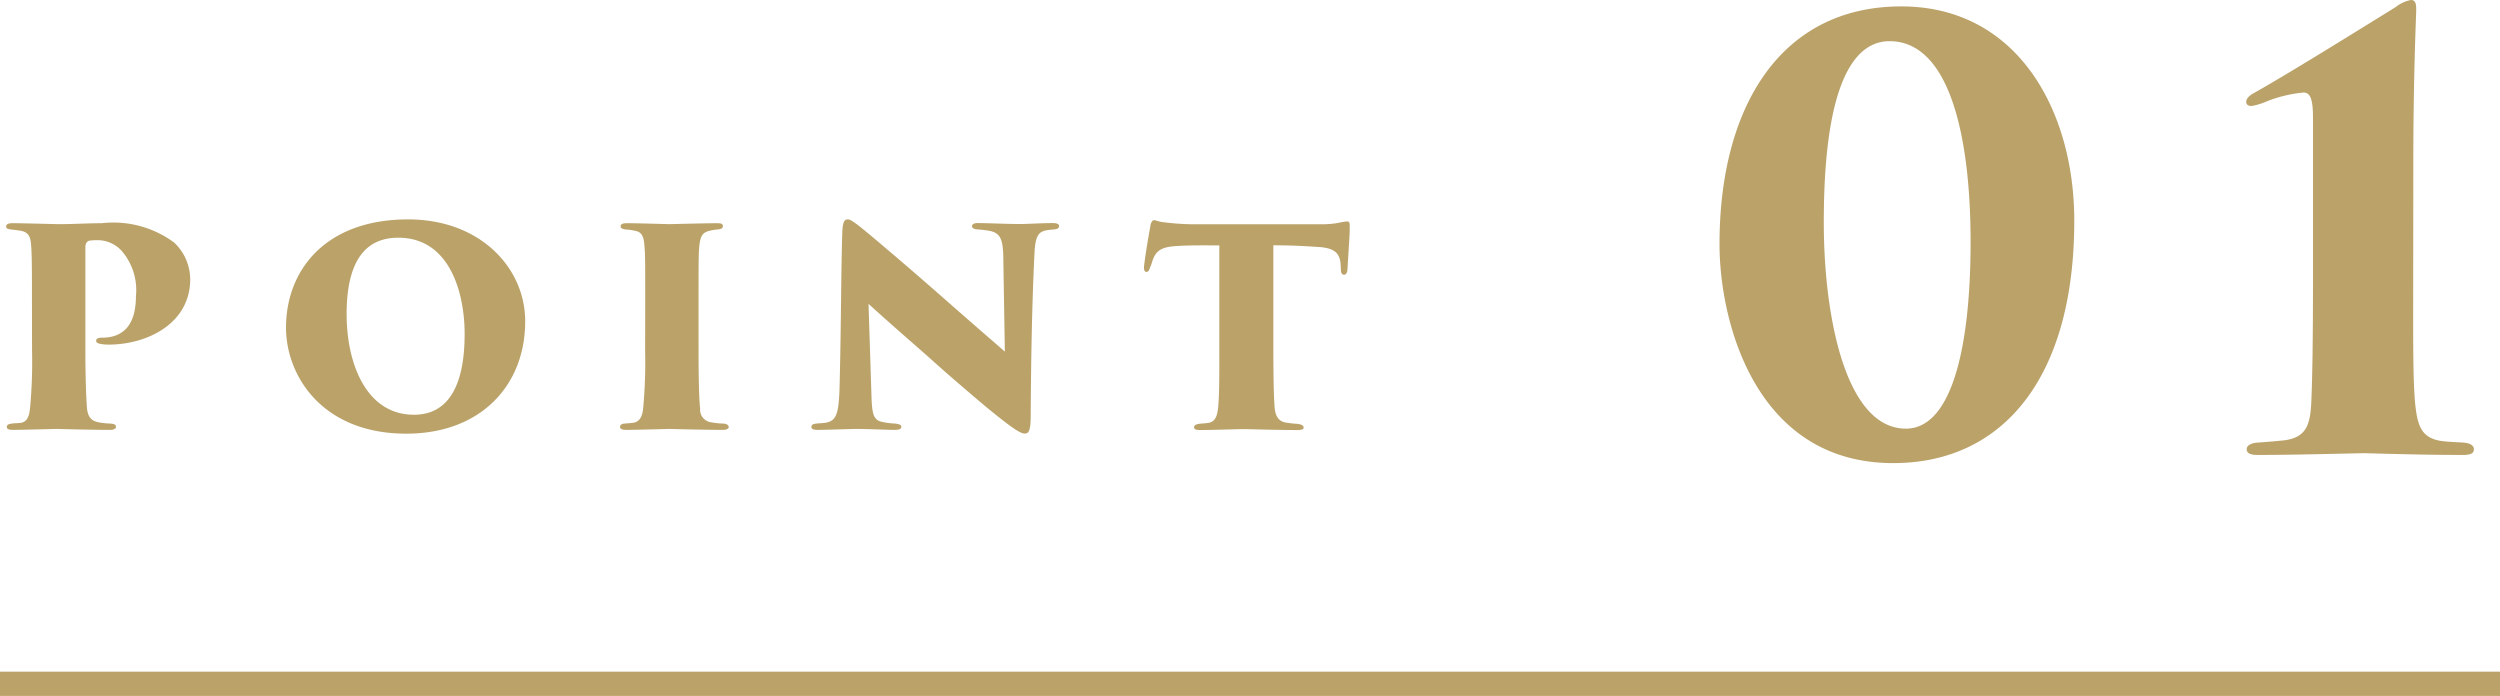
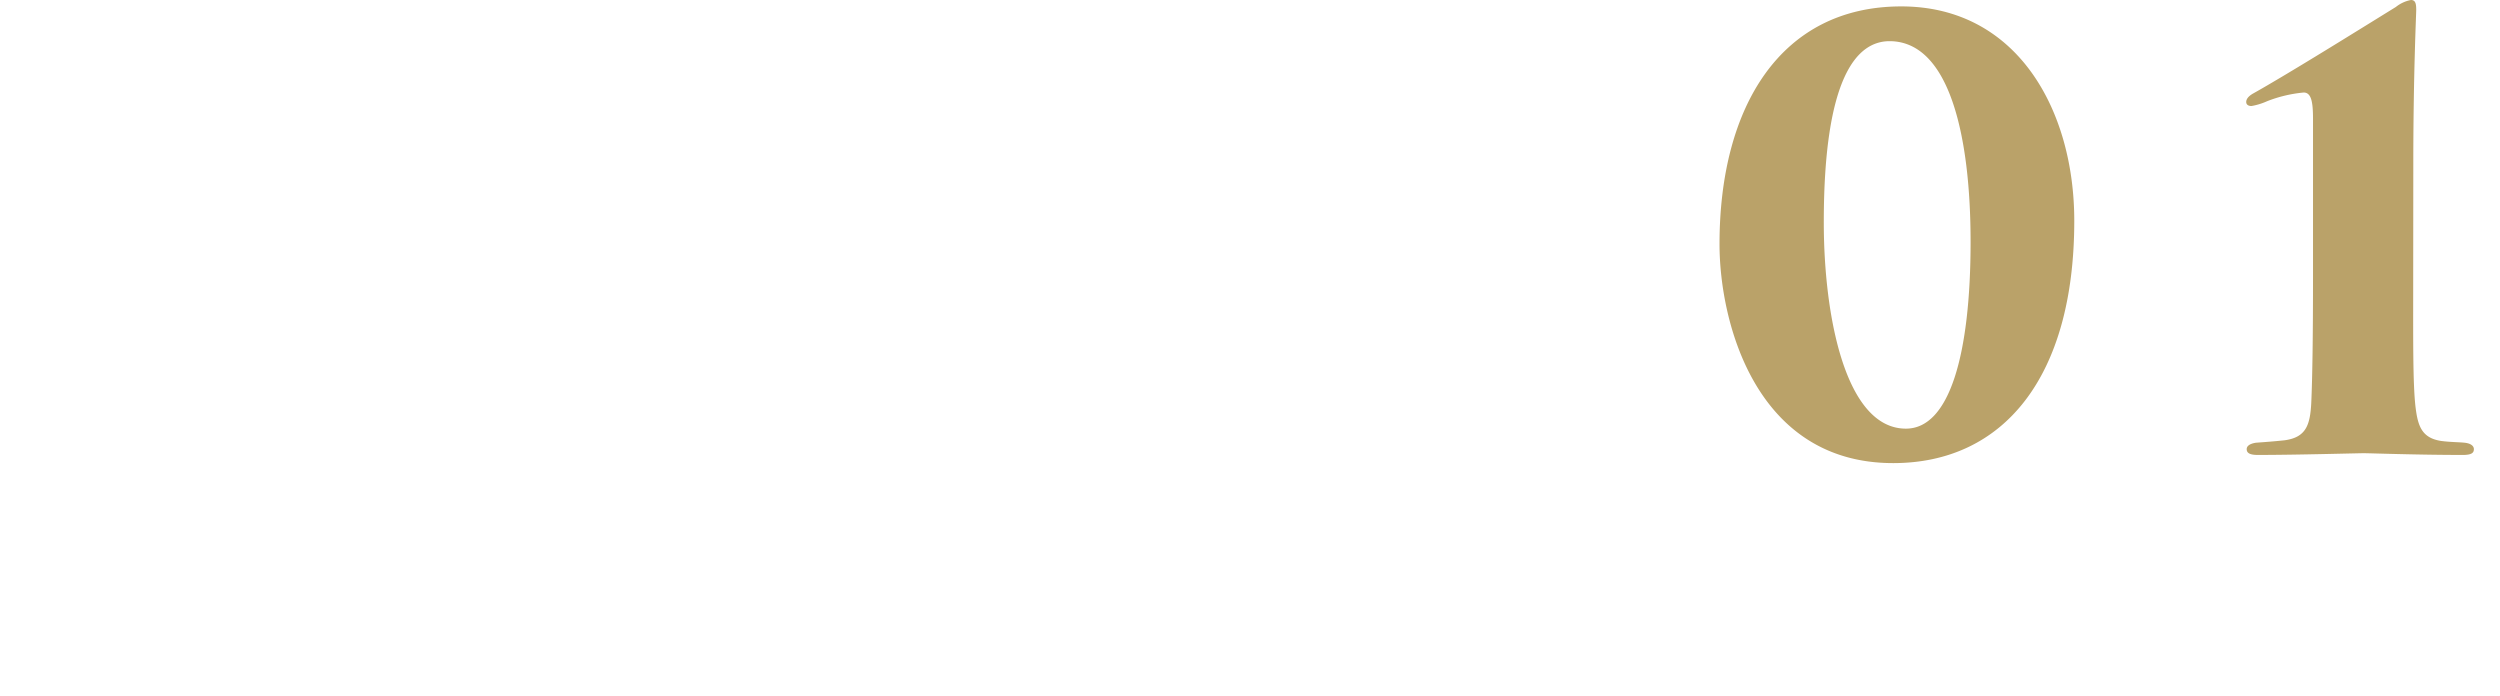
<svg xmlns="http://www.w3.org/2000/svg" width="103" height="28.672" viewBox="0 0 103 28.672">
  <g id="グループ_619" data-name="グループ 619" transform="translate(-131.5 -1801.328)">
    <path id="パス_500" data-name="パス 500" d="M15.96-9.576c0-4.56-2.352-8.832-7.128-8.832-4.944,0-7.488,4.1-7.488,9.792C1.344-5.4,2.832.408,8.5.408,13.032.408,15.96-3.12,15.96-9.576Zm-4.272.864c0,4.632-.864,7.7-2.664,7.7-2.5,0-3.384-4.656-3.384-8.5,0-6,1.368-7.464,2.712-7.464C10.848-16.968,11.688-12.984,11.688-8.712Zm18.24-3.216c0-3.672.12-6.144.12-6.336,0-.24-.024-.408-.216-.408a1.426,1.426,0,0,0-.624.288c-1.32.816-4.44,2.76-5.9,3.576-.168.1-.264.216-.264.336s.1.168.216.168A2.644,2.644,0,0,0,23.9-14.5a5.5,5.5,0,0,1,1.512-.36c.312,0,.384.384.384,1.08v6.552c0,2.376-.024,4.1-.072,5.16-.048.912-.216,1.416-1.1,1.536-.456.048-.792.072-1.176.1-.312.048-.384.168-.384.264,0,.144.1.24.456.24C25.056.072,27.672,0,27.888,0s2.28.072,4.08.072c.384,0,.456-.1.456-.24s-.144-.24-.384-.264c-.216-.024-.6-.024-.96-.072-.792-.12-.96-.6-1.056-1.368-.12-.96-.1-2.976-.1-5.352Z" transform="translate(201 1820)" fill="#baa269" />
-     <path id="パス_499" data-name="パス 499" d="M1.82-3.237A20.343,20.343,0,0,1,1.742-.9c-.039.455-.156.6-.377.65-.117.013-.247.013-.351.026C.884-.208.78-.182.78-.091s.065.13.26.13C1.4.039,2.782,0,2.808,0c.065,0,1.43.039,2.223.039.182,0,.247-.065.247-.117,0-.091-.052-.13-.234-.143a3.193,3.193,0,0,1-.481-.052c-.351-.065-.455-.286-.481-.611-.039-.468-.065-1.495-.065-2.353V-7.462c0-.208.078-.273.182-.3.052,0,.117-.013.26-.013a1.334,1.334,0,0,1,1.079.468A2.474,2.474,0,0,1,6.1-5.46c0,.975-.364,1.7-1.391,1.7-.208,0-.247.065-.247.13s.052.091.13.117a1.856,1.856,0,0,0,.377.039c1.6,0,3.367-.871,3.367-2.691A2.087,2.087,0,0,0,7.67-7.683a4.219,4.219,0,0,0-2.977-.793c-.533,0-1.183.039-1.755.039-.169,0-1.469-.039-1.924-.039-.234,0-.26.078-.26.143s.052.1.208.117c.117.013.234.026.4.052.325.065.39.26.416.546.039.364.039,1.274.039,2.405ZM17.238.195c3.068,0,4.9-1.989,4.9-4.628,0-2.21-1.859-4.2-4.823-4.2-3.419,0-5.031,2.106-5.031,4.459C12.285-2.184,13.78.195,17.238.195Zm.312-.78c-1.937,0-2.769-2.067-2.769-4.147,0-2.639,1.131-3.146,2.132-3.146,2.106,0,2.73,2.249,2.73,3.965C19.643-.858,18.265-.585,17.55-.585Zm9.529-2.652A20.733,20.733,0,0,1,27-.871c-.026.325-.13.559-.377.611-.156.026-.273.026-.377.039-.13,0-.2.065-.2.13,0,.091.078.13.273.13C26.689.039,28.041,0,28.067,0c.065,0,1.4.039,2.21.039.195,0,.247-.065.247-.117s-.052-.143-.247-.143A3.382,3.382,0,0,1,29.8-.273a.523.523,0,0,1-.455-.559c-.052-.481-.065-1.547-.065-2.4V-5.213c0-1.755,0-2.028.039-2.392.052-.39.156-.507.468-.572a2.107,2.107,0,0,1,.26-.039c.143-.013.234-.039.234-.13s-.026-.13-.234-.13c-.442,0-1.911.039-1.976.039-.039,0-1.287-.039-1.742-.039-.221,0-.26.065-.26.13s.065.117.221.13a1.846,1.846,0,0,1,.364.052c.286.039.364.247.39.546.039.351.039.65.039,2.405Zm8.008,1.625c-.039,1.04-.143,1.3-.624,1.365-.143.013-.208.013-.325.026-.156.013-.208.065-.208.13,0,.091.065.13.26.13C34.58.039,35.529,0,35.854,0c.819.013,1.17.039,1.495.039.208,0,.286-.039.286-.13,0-.065-.052-.1-.247-.13A2.883,2.883,0,0,1,36.8-.3c-.351-.091-.377-.416-.4-1.2l-.117-3.653c1,.91,2,1.768,2.626,2.327.559.507,1.482,1.3,2.288,1.976.923.754,1.326,1.04,1.521,1.04.169,0,.247-.117.247-.767.013-2.262.052-4.563.156-6.682.039-.715.169-.884.559-.936.078-.013.117-.013.26-.026.169-.013.195-.091.195-.143s-.052-.117-.247-.117c-.468,0-1.079.039-1.365.039-.52,0-1.326-.039-1.755-.039-.117,0-.221.039-.221.13,0,.052.052.117.208.13a4.279,4.279,0,0,1,.468.052c.507.078.585.377.611,1L41.9-3.185c-.338-.3-.949-.819-2.236-1.95-1.443-1.274-3.237-2.808-3.8-3.25-.325-.247-.377-.247-.442-.247-.169,0-.208.195-.221.572C35.152-6.552,35.152-3.939,35.087-1.612ZM52.962-7.566c.936,0,1.56.052,1.976.078.611.065.754.312.793.663,0,.065.013.13.013.273s.065.2.13.2.13-.052.143-.234c.013-.273.091-1.443.091-1.573,0-.325.013-.39-.117-.39a3.689,3.689,0,0,0-.377.065,4.049,4.049,0,0,1-.7.052h-5.2a10,10,0,0,1-1.326-.091c-.182-.026-.273-.078-.338-.078s-.13.078-.156.247c-.091.52-.195,1.105-.26,1.651-.013.13.013.234.1.234s.117-.091.143-.169a1.9,1.9,0,0,0,.091-.247c.143-.455.364-.611,1-.65.572-.039,1.326-.026,1.768-.026v4.329c0,1.105,0,1.9-.052,2.379-.039.325-.117.546-.377.6-.143.026-.26.026-.377.039s-.234.052-.234.143.078.117.273.117c.351,0,1.6-.039,1.768-.039s1.391.039,2.2.039c.208,0,.273-.039.273-.1s-.052-.13-.26-.156a3.938,3.938,0,0,1-.468-.052c-.351-.052-.442-.338-.468-.624-.039-.481-.052-1.482-.052-2.34Z" transform="translate(131 1819)" fill="#baa269" />
-     <line id="線_44" data-name="線 44" x2="103" transform="translate(131.5 1829.5)" fill="none" stroke="#baa269" stroke-width="1" />
  </g>
</svg>